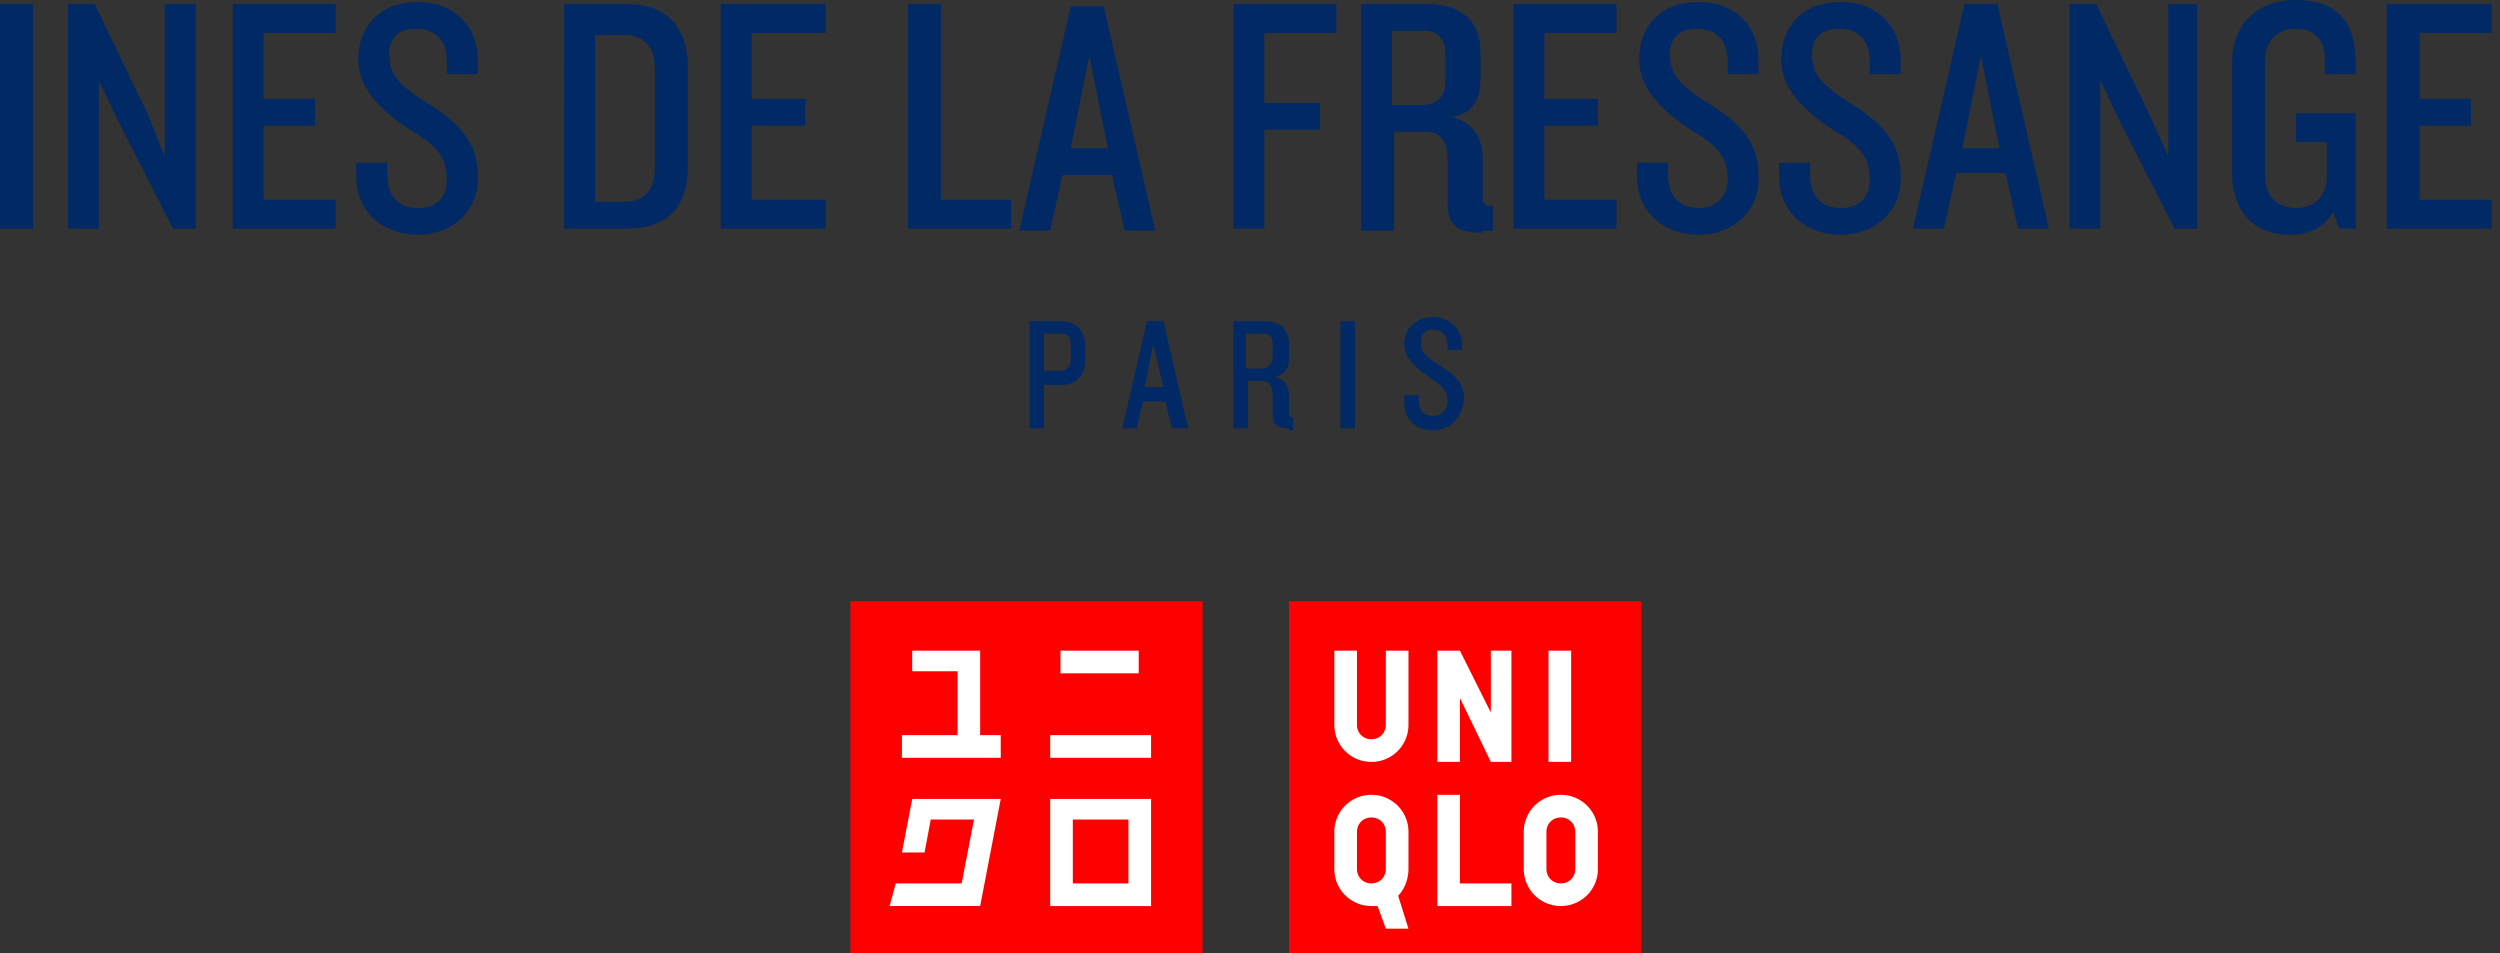
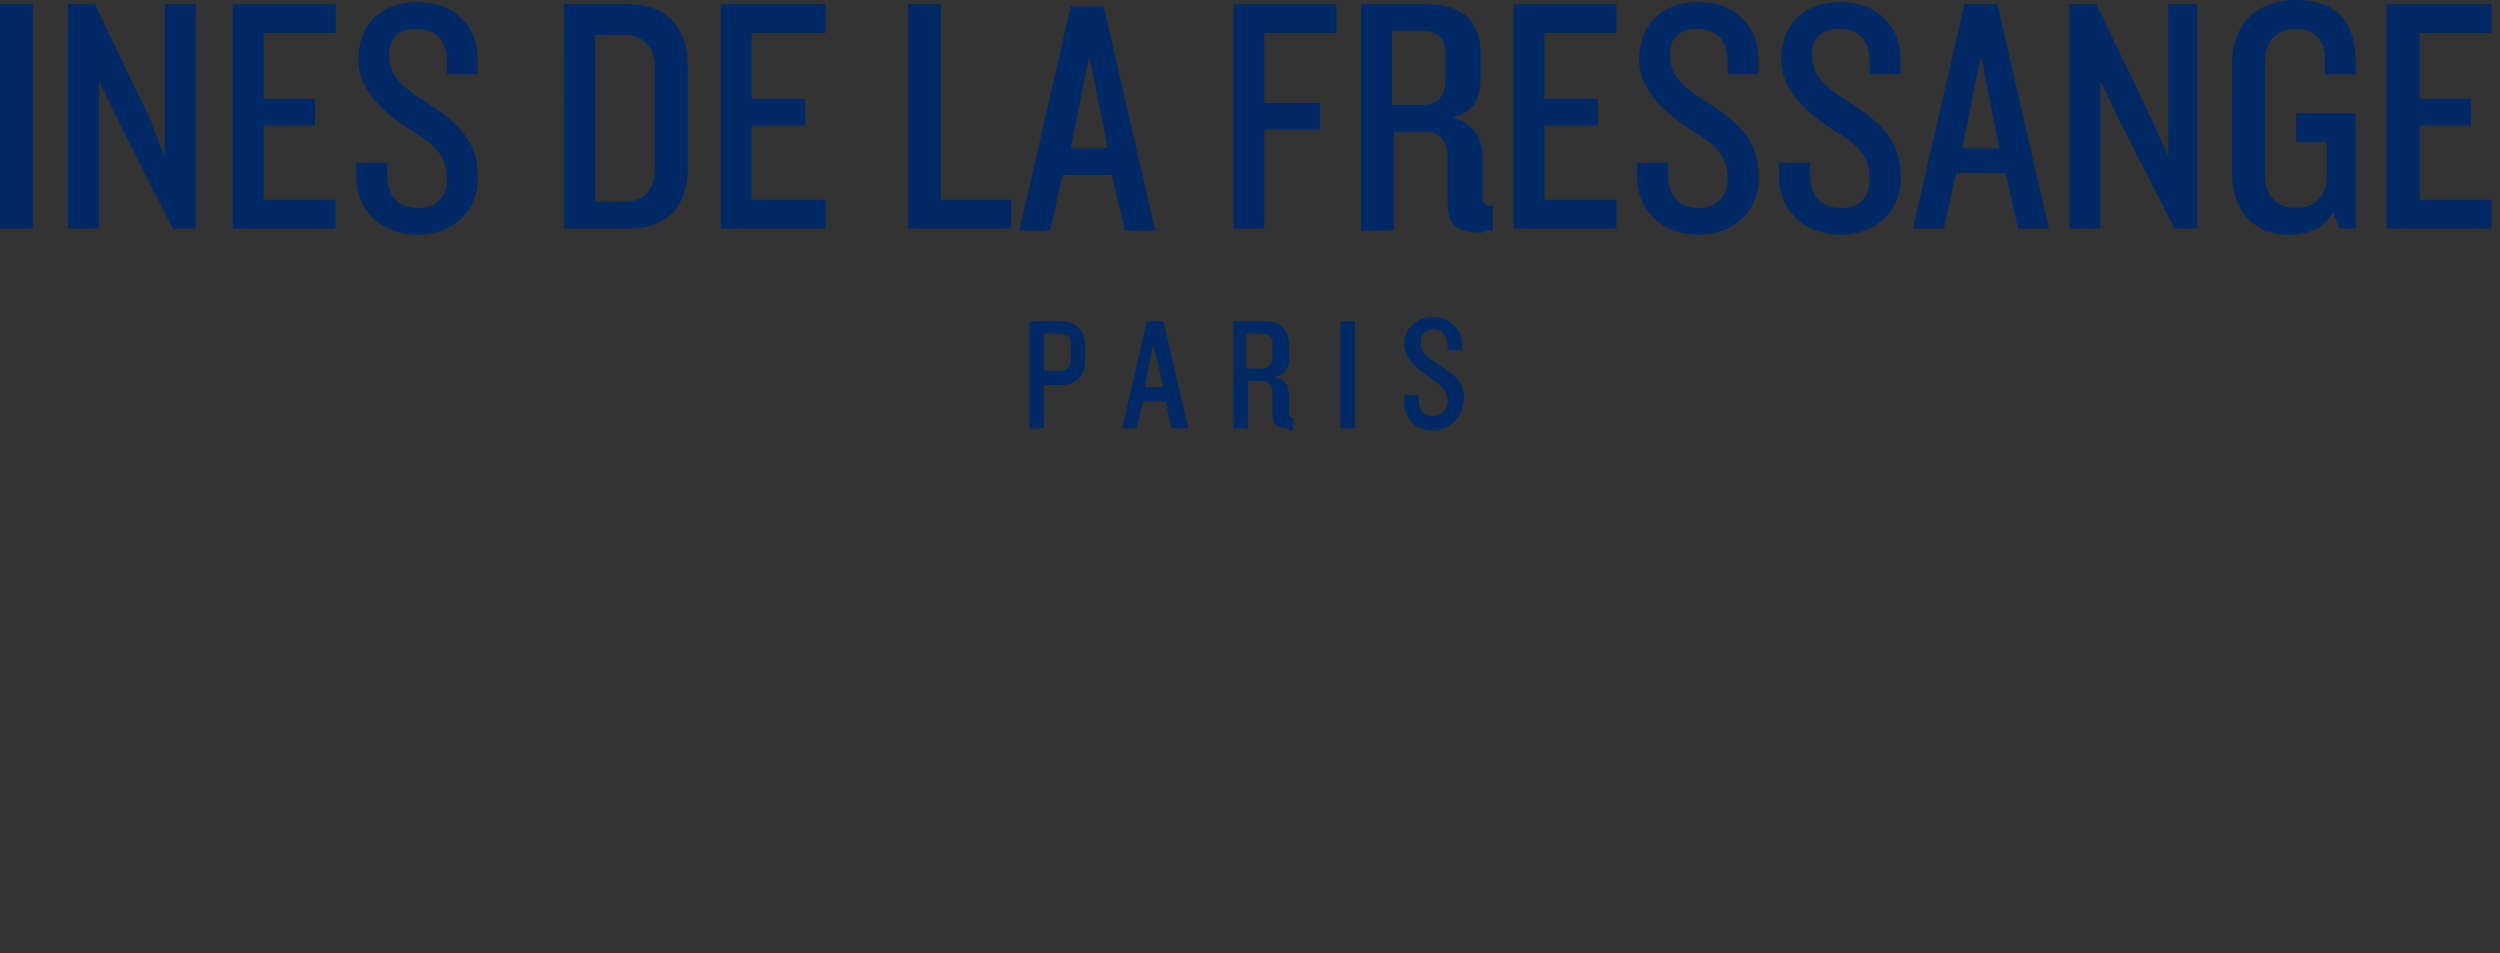
<svg xmlns="http://www.w3.org/2000/svg" width="236" height="90" fill="none">
  <rect width="100%" height="100%" fill="#333333" stroke="none" />
  <g clip-path="url(#clip0)">
-     <path d="M154.924 56.76h-33.239V90h33.239V56.76z" fill="red" />
-     <path d="M148.315 61.425h-2.138v10.497h2.138V61.426zm-15.356 6.998a3.484 3.484 0 01-3.499 3.5 3.484 3.484 0 01-3.499-3.5v-6.998h2.138v6.998a1.33 1.33 0 001.361 1.361c.778 0 1.361-.583 1.361-1.36v-6.999h2.138v6.998zm9.719 17.107h-6.998V75.031h2.139v8.359h4.859v2.138zm0-13.608h-1.944l-2.915-6.026v6.026h-2.139V61.426h2.139l2.915 5.831v-5.832h1.944v10.497zM130.821 82.03c0 .778-.583 1.36-1.361 1.36a1.33 1.33 0 01-1.361-1.36v-3.499c0-.777.584-1.36 1.361-1.36.778 0 1.361.583 1.361 1.36v3.5zm-1.361-6.998a3.484 3.484 0 00-3.499 3.5v3.498a3.484 3.484 0 003.499 3.5h.583l.778 2.137h2.138l-.972-3.11c.583-.583.972-1.555.972-2.527v-3.499a3.484 3.484 0 00-3.499-3.499zm19.244 6.998c0 .778-.583 1.36-1.361 1.36-.777 0-1.36-.582-1.36-1.36v-3.499c0-.777.583-1.36 1.36-1.36.778 0 1.361.583 1.361 1.36v3.5zm-1.361-6.998a3.485 3.485 0 00-3.499 3.5v3.498a3.485 3.485 0 003.499 3.5 3.484 3.484 0 003.499-3.5v-3.499a3.484 3.484 0 00-3.499-3.499z" fill="#fff" />
-     <path d="M113.521 56.76h-33.24V90h33.24V56.76z" fill="red" />
-     <path d="M108.661 69.395h-9.525v2.139h9.525v-2.139zm-1.166-7.97h-7.387v2.139h7.387v-2.139zm-14.968 0h-6.415v1.944h4.277v6.026H85.14v2.139h9.33v-2.139h-1.943v-7.97zm13.996 21.965h-5.249v-6.025h5.249v6.026zm-7.387-7.969V85.53h9.525V75.421h-9.525zm-13.024 0l-.972 5.054h2.139l.583-3.11h4.082l-1.166 6.026h-6.22l-.584 2.138h8.553l1.944-10.108h-8.359z" fill="#fff" />
    <path d="M3.11.389H0v21.188h3.11V.389zm13.218 21.188L11.08 11.274 9.33 7.581v13.996H6.415V.389h2.527l5.054 10.497 1.555 3.887V.39h2.915v21.188h-2.138zm5.637 0V.389h9.72V3.11H24.88v6.22h4.86v2.527h-4.86v6.998h6.804v2.722h-9.72zm17.495.583c-3.499 0-5.831-2.333-5.831-5.443v-1.36h2.915v.971c0 2.139.972 3.305 2.916 3.305s2.721-1.166 2.721-2.722c0-1.943-.777-3.11-3.498-4.665-2.333-1.555-4.86-3.693-4.86-6.609 0-3.11 1.944-5.443 5.637-5.443 3.499 0 5.637 2.333 5.637 5.443v1.36h-2.916V5.833c0-1.75-.777-3.11-2.915-3.11-1.75 0-2.527.971-2.527 2.332 0 1.944.777 2.916 3.887 4.86 3.11 1.943 4.471 3.887 4.471 6.609.195 3.304-2.332 5.637-5.637 5.637zM61.814 6.415c0-1.944-.972-3.11-2.916-3.11h-2.72V19.05h2.72c1.944 0 2.916-1.167 2.916-3.11V6.415zm-2.527 15.162h-6.026V.389h6.026c3.888 0 5.637 2.527 5.637 5.831v9.72c0 3.304-1.75 5.637-5.637 5.637zm8.748 0V.389h9.913V3.11H70.95v6.22h5.054v2.527H70.95v6.998h6.998v2.722h-9.913zm17.689 0V.389h3.11v18.466h6.609v2.722h-9.72zm17.105-16.329l-1.749 8.748h3.499l-1.75-8.748zm3.305 16.329l-1.166-5.054h-4.666l-1.166 5.248H96.22L101.08.583h3.11l4.86 21.188h-2.916v-.194zM119.352 3.11v6.61h5.248v2.526h-5.248v9.33h-2.916V.39h9.72v2.72h-6.804zm17.106 1.944c0-1.166-.583-2.138-1.944-2.138h-3.11v6.998h2.721c1.555 0 2.333-.778 2.333-2.333V5.054zm3.499 16.911c-2.333 0-3.305-.583-3.305-2.915v-4.082c0-1.556-.583-2.527-2.138-2.527h-2.916v9.33h-3.11V.39h6.22c3.499 0 5.054 1.75 5.054 4.665v2.333c0 2.138-.777 3.304-2.721 3.693 1.944.389 2.916 1.944 2.916 3.693v3.888c0 .583.194.777.972.777v2.333h-.972v.194zm2.916-.388V.389h9.719V3.11h-6.804v6.22h5.054v2.527h-5.054v6.998h6.804v2.722h-9.719zm17.494.583c-3.499 0-5.831-2.333-5.831-5.443v-1.36h2.915v.971c0 2.139.972 3.305 2.916 3.305 1.75 0 2.722-1.166 2.722-2.722 0-1.943-.778-3.11-3.499-4.665-2.333-1.555-4.86-3.693-4.86-6.609 0-3.11 1.944-5.443 5.637-5.443 3.499 0 5.637 2.333 5.637 5.443v1.36h-2.915V5.833c0-1.75-.778-3.11-2.916-3.11-1.75 0-2.527.971-2.527 2.332 0 1.944.777 2.916 3.887 4.86 3.111 1.943 4.471 3.887 4.471 6.609.195 3.304-2.332 5.637-5.637 5.637zm13.413 0c-3.499 0-5.832-2.333-5.832-5.443v-1.36h2.916v.971c0 2.139.972 3.305 2.916 3.305s2.721-1.166 2.721-2.722c0-1.943-.777-3.11-3.499-4.665-2.332-1.555-4.859-3.693-4.859-6.609 0-3.11 1.943-5.443 5.637-5.443 3.499 0 5.637 2.333 5.637 5.443v1.36h-2.916V5.833c0-1.75-.777-3.11-2.916-3.11-1.749 0-2.527.971-2.527 2.332 0 1.944.778 2.916 3.888 4.86 3.11 1.943 4.471 3.887 4.471 6.609.194 3.304-2.333 5.637-5.637 5.637zm13.218-16.912l-1.75 8.748h3.499l-1.749-8.748zm3.499 16.329l-1.167-5.249h-4.665l-1.166 5.249h-2.916l4.86-21.188h3.11l4.86 21.188h-2.916zm14.773 0l-5.248-10.303-1.75-3.693v13.996h-2.916V.389h2.527l5.054 10.497 1.75 3.887V.39h2.721v21.188h-2.138zm15.551 0l-.583-1.555c-.778 1.36-2.139 2.138-4.083 2.138-3.693 0-5.442-2.527-5.442-5.832V5.832c0-3.11 1.944-5.832 6.026-5.832s5.637 2.333 5.637 5.832v1.166h-2.916V5.443c0-1.36-.777-2.722-2.721-2.722s-2.916 1.361-2.916 2.916v11.08c0 1.555.972 2.916 2.916 2.916s2.915-1.36 2.915-2.916v-3.304h-2.915V10.69h5.637v10.886h-1.555zm4.471 0V.389h9.913V3.11h-6.803v6.22h4.859v2.527h-4.859v6.998h6.803v2.722h-9.913zM101.08 32.462c0-.583-.194-.972-.972-.972h-1.555v3.5h1.555c.583 0 .972-.39.972-.973v-1.555zm-.972 3.888h-1.555v4.082h-1.36V30.324h2.915c1.555 0 2.333.972 2.333 2.333v1.36c0 1.361-.778 2.333-2.333 2.333zm8.747-3.888l-.777 4.082h1.749l-.972-4.082zm1.75 7.97l-.583-2.527h-2.139l-.583 2.527h-1.36l2.332-10.108h1.555l2.333 10.108h-1.555zm9.525-7.97c0-.583-.195-.972-.972-.972h-1.555v3.305h1.36c.778 0 1.167-.389 1.167-1.166v-1.167zm1.555 7.97c-1.167 0-1.555-.389-1.555-1.36v-1.945c0-.777-.389-1.166-.972-1.166h-1.361v4.471h-1.361V30.324h2.916c1.555 0 2.333.777 2.333 2.333v1.166c0 .972-.389 1.555-1.361 1.75.972.194 1.361.971 1.361 1.749v1.75c0 .194.194.388.388.388v1.166h-.388v-.194zm6.22-10.108h-1.361v10.108h1.361V30.324zm7.387 10.302c-1.75 0-2.722-1.166-2.722-2.527v-.777h1.361v.389c0 .971.389 1.555 1.361 1.555.777 0 1.36-.584 1.36-1.361 0-.972-.389-1.36-1.749-2.333-1.166-.777-2.333-1.75-2.333-3.11 0-1.36.972-2.527 2.722-2.527 1.555 0 2.721 1.167 2.721 2.527v.583h-1.361v-.388c0-.778-.389-1.555-1.36-1.555-.778 0-1.167.388-1.167 1.166 0 .972.389 1.36 1.944 2.332 1.555.972 2.138 1.75 2.138 3.11-.194 1.75-1.36 2.916-2.915 2.916z" fill="#002965" />
  </g>
  <defs>
    <clipPath id="clip0">
      <path fill="#fff" d="M0 0h235.205v90H0z" />
    </clipPath>
  </defs>
</svg>